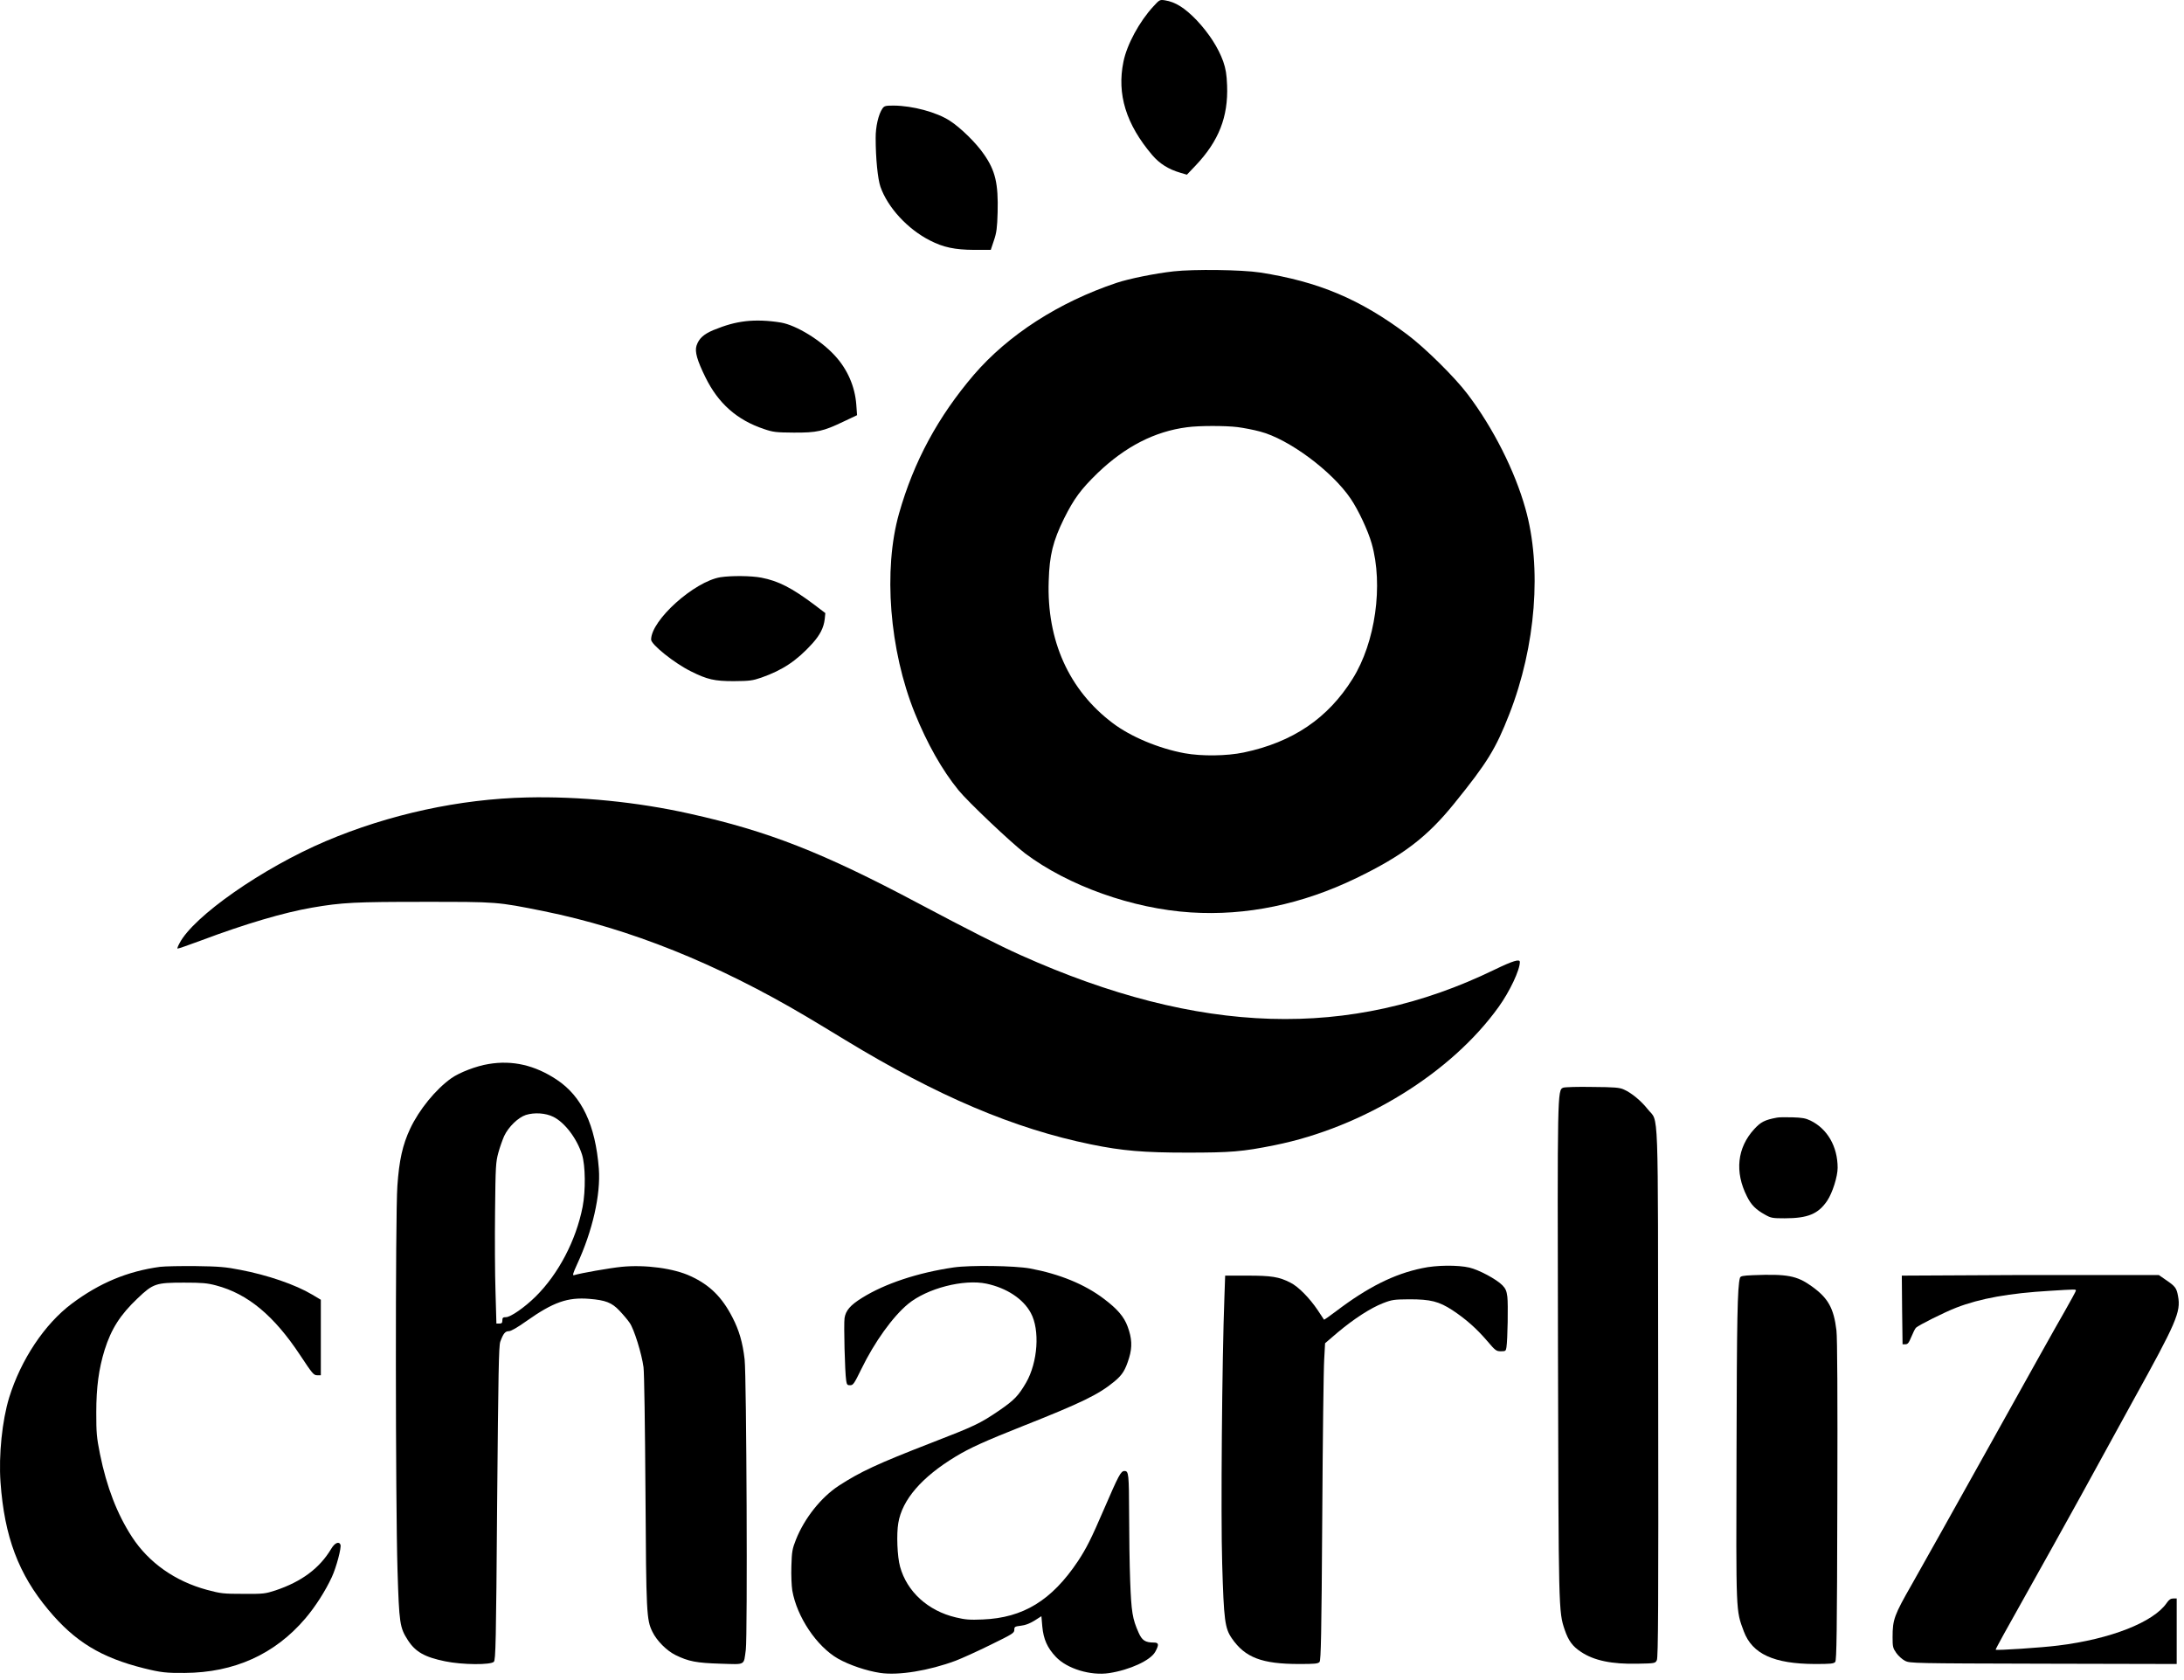
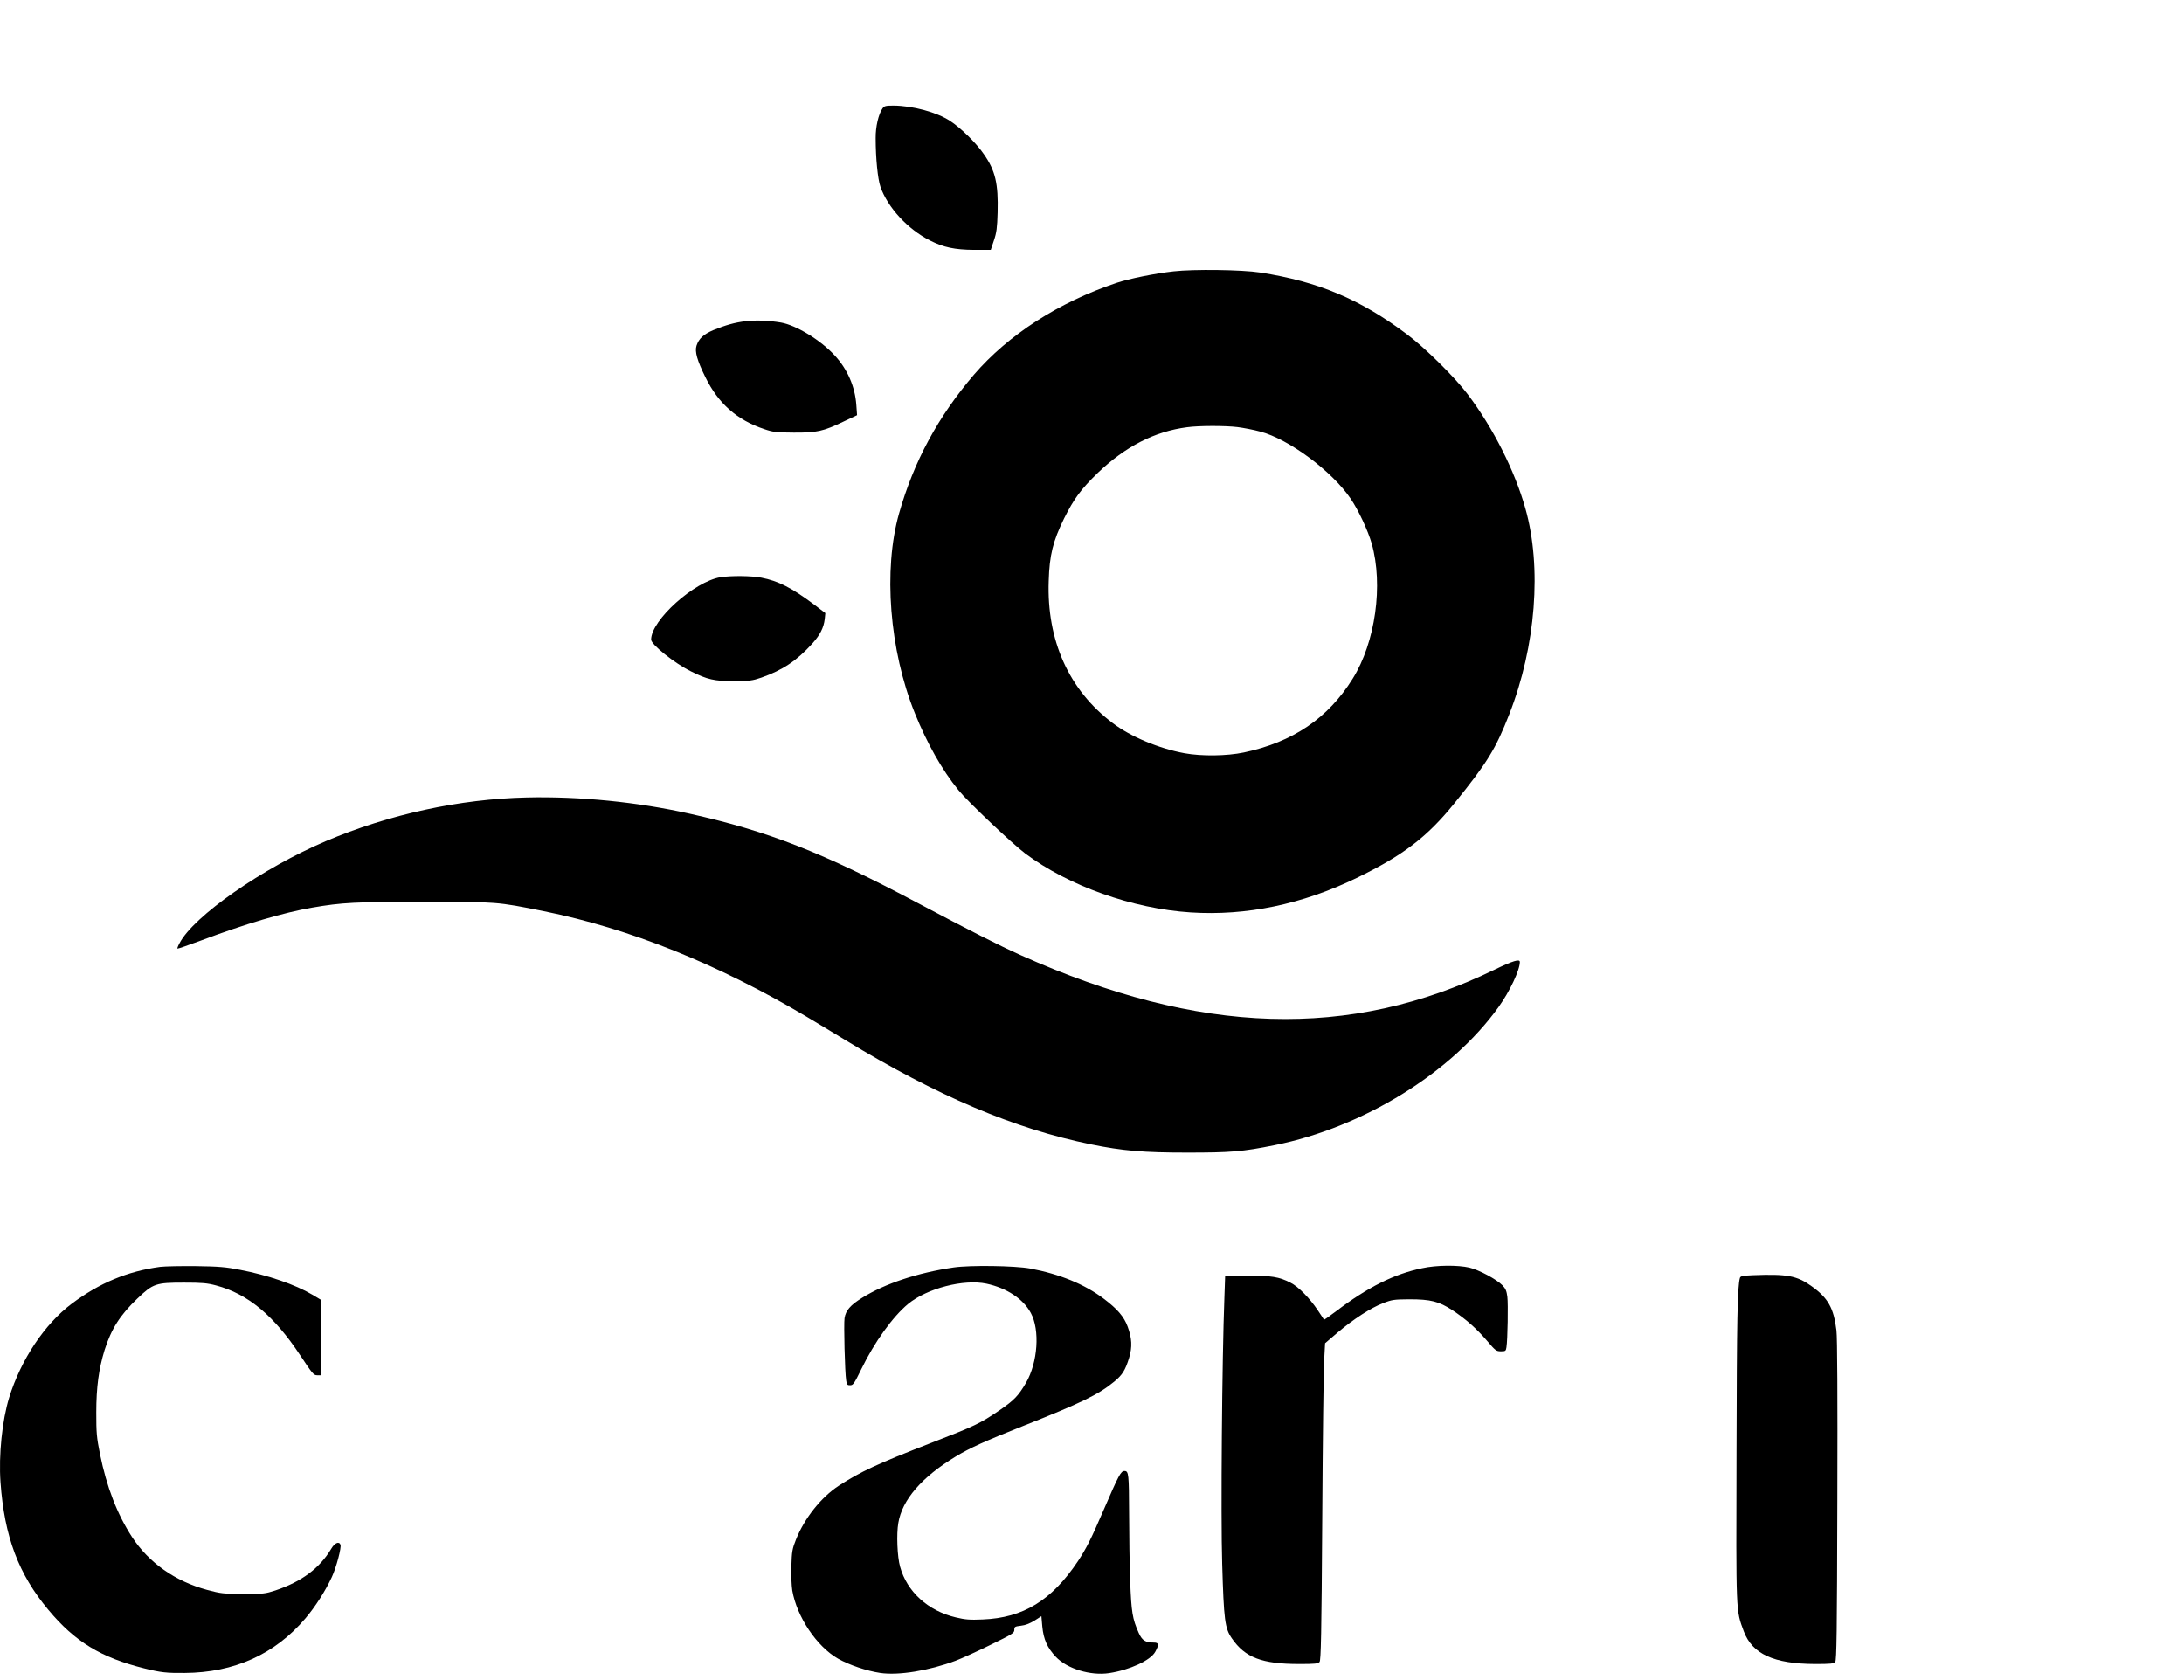
<svg xmlns="http://www.w3.org/2000/svg" width="169" height="130" viewBox="0 0 169 130" fill="none">
  <g clip-path="url(#clip0_222_14)">
-     <path fill-rule="evenodd" clip-rule="evenodd" d="M89.239 0.507C88.156 1.683 87.199 3.457 86.934 4.771C86.416 7.283 87.13 9.61 89.158 11.996C89.723 12.664 90.426 13.102 91.336 13.367L91.843 13.517L92.534 12.791C94.309 10.912 95.046 9.046 94.954 6.614C94.92 5.727 94.85 5.335 94.655 4.759C94.274 3.699 93.572 2.604 92.603 1.567C91.682 0.611 90.956 0.15 90.138 0.023C89.746 -0.034 89.723 -0.023 89.239 0.507Z" fill="black" />
    <path fill-rule="evenodd" clip-rule="evenodd" d="M68.29 8.389C67.979 8.827 67.749 9.818 67.76 10.693C67.76 12.249 67.921 13.851 68.129 14.45C68.694 16.063 70.238 17.734 71.966 18.61C72.992 19.14 73.902 19.324 75.354 19.335H76.667L76.909 18.61C77.117 17.999 77.163 17.63 77.197 16.432C77.255 14.208 77.025 13.205 76.137 11.938C75.55 11.074 74.328 9.875 73.499 9.345C72.473 8.677 70.618 8.181 69.154 8.17C68.532 8.17 68.428 8.193 68.29 8.389Z" fill="black" />
    <path fill-rule="evenodd" clip-rule="evenodd" d="M57.701 24.855C56.837 24.959 56.157 25.155 55.189 25.547C54.44 25.869 54.083 26.192 53.898 26.745C53.748 27.206 53.944 27.886 54.59 29.199C55.581 31.216 57.021 32.495 59.118 33.198C59.833 33.44 60.04 33.463 61.411 33.474C63.22 33.486 63.704 33.37 65.248 32.633L66.32 32.126L66.262 31.319C66.159 29.914 65.582 28.577 64.603 27.517C63.508 26.319 61.619 25.166 60.432 24.959C59.452 24.797 58.507 24.763 57.701 24.855Z" fill="black" />
    <path fill-rule="evenodd" clip-rule="evenodd" d="M90.829 20.995C89.365 21.156 87.349 21.571 86.416 21.882C81.933 23.38 78.027 25.904 75.365 28.992C72.588 32.241 70.71 35.71 69.569 39.731C68.336 44.075 68.82 50.309 70.791 55.183C71.747 57.545 72.899 59.585 74.167 61.141C74.881 62.028 78.281 65.243 79.329 66.038C82.682 68.55 87.637 70.313 92.142 70.601C96.441 70.877 100.762 69.978 104.967 67.939C108.563 66.199 110.429 64.77 112.526 62.178C115.084 59.02 115.741 57.949 116.79 55.264C118.852 49.998 119.325 43.879 118.034 39.339C117.216 36.424 115.545 33.117 113.575 30.513C112.596 29.211 110.279 26.918 108.874 25.869C105.244 23.15 102.029 21.79 97.512 21.087C96.095 20.868 92.373 20.822 90.829 20.995ZM91.855 33.059C89.354 33.382 87.084 34.546 84.941 36.597C83.639 37.864 83.109 38.579 82.337 40.123C81.484 41.863 81.208 42.946 81.15 44.951C80.989 49.56 82.717 53.397 86.093 55.944C87.488 57.004 89.665 57.914 91.659 58.283C92.996 58.525 94.92 58.502 96.245 58.225C100.036 57.43 102.767 55.575 104.668 52.521C106.431 49.71 107.053 45.262 106.143 42.059C105.855 41.045 105.106 39.455 104.518 38.59C103.078 36.459 99.725 33.97 97.513 33.394C97.005 33.255 96.21 33.105 95.761 33.048C94.805 32.932 92.777 32.932 91.855 33.059Z" fill="black" />
    <path fill-rule="evenodd" clip-rule="evenodd" d="M55.753 44.663C53.714 44.997 50.384 47.993 50.384 49.491C50.384 49.871 52.181 51.312 53.46 51.945C54.728 52.579 55.281 52.706 56.779 52.706C58.012 52.694 58.219 52.671 58.922 52.429C60.559 51.853 61.653 51.127 62.863 49.791C63.451 49.134 63.739 48.581 63.819 47.901L63.865 47.44L63.001 46.783C61.261 45.481 60.224 44.951 58.911 44.698C58.116 44.548 56.606 44.536 55.753 44.663Z" fill="black" />
    <path fill-rule="evenodd" clip-rule="evenodd" d="M40.774 61.705C35.588 61.821 30.104 63.007 25.195 65.093C20.297 67.179 14.974 70.9 13.891 72.986C13.776 73.194 13.707 73.378 13.729 73.401C13.753 73.424 14.582 73.136 15.573 72.767C18.972 71.488 21.991 70.601 24.146 70.232C26.462 69.829 27.511 69.783 32.823 69.783C38.515 69.783 38.423 69.771 42.099 70.509C48.736 71.857 55.465 74.553 62.391 78.655C62.955 78.99 64.315 79.808 65.409 80.476C72.554 84.82 78.465 87.332 84.434 88.553C86.854 89.049 88.513 89.187 91.855 89.187C95.231 89.187 96.129 89.118 98.641 88.611C105.498 87.228 112.308 83.022 115.972 77.906C116.825 76.719 117.608 75.06 117.608 74.438C117.608 74.184 117.09 74.334 115.638 75.037C104.449 80.465 92.811 80.107 78.984 73.908C77.336 73.171 74.997 71.984 71.021 69.875C63.67 65.969 59.441 64.309 53.368 62.961C49.301 62.051 44.853 61.613 40.774 61.705Z" fill="black" />
-     <path fill-rule="evenodd" clip-rule="evenodd" d="M120.962 84.163C120.512 84.348 120.512 84.428 120.558 104.605C120.604 124.701 120.604 124.701 121.077 126.106C121.365 126.948 121.676 127.386 122.344 127.823C123.347 128.492 124.729 128.78 126.723 128.734C128.071 128.711 128.094 128.699 128.209 128.457C128.313 128.261 128.336 124.194 128.313 107.774C128.29 84.774 128.371 86.929 127.507 85.834C127 85.189 126.239 84.555 125.651 84.302C125.329 84.152 124.925 84.117 123.22 84.106C122.091 84.083 121.077 84.117 120.962 84.163Z" fill="black" />
-     <path fill-rule="evenodd" clip-rule="evenodd" d="M37.812 82.331C36.856 82.481 35.554 82.988 34.931 83.426C33.71 84.29 32.431 85.869 31.74 87.332C31.152 88.588 30.887 89.775 30.749 91.768C30.587 94.038 30.599 116.278 30.76 121.509C30.887 125.611 30.933 125.934 31.555 126.902C32.143 127.823 32.869 128.227 34.447 128.549C35.784 128.826 37.985 128.837 38.215 128.584C38.354 128.434 38.388 127.144 38.469 116.312C38.561 106.126 38.596 104.155 38.711 103.821C38.941 103.188 39.091 103.003 39.379 103.003C39.541 103.003 40.025 102.727 40.739 102.22C42.813 100.756 43.919 100.364 45.613 100.503C46.858 100.606 47.342 100.791 47.929 101.413C48.217 101.713 48.575 102.139 48.724 102.358C49.07 102.853 49.658 104.755 49.796 105.792C49.854 106.241 49.911 110.297 49.946 115.425C50.003 124.851 50.026 125.334 50.487 126.268C50.822 126.959 51.593 127.731 52.273 128.065C53.287 128.561 53.887 128.676 55.765 128.734C57.735 128.791 57.539 128.895 57.712 127.651C57.85 126.544 57.77 106.575 57.62 105.193C57.47 103.879 57.194 102.934 56.675 101.932C55.868 100.364 54.924 99.431 53.449 98.751C52.158 98.14 49.923 97.841 48.091 98.025C47.18 98.117 44.945 98.509 44.415 98.671C44.288 98.705 44.334 98.532 44.645 97.852C45.855 95.248 46.489 92.437 46.339 90.432C46.074 87.044 45.026 84.832 43.078 83.541C41.396 82.423 39.656 82.02 37.812 82.331ZM40.693 86.272C40.094 86.468 39.345 87.194 39.011 87.908C38.884 88.196 38.677 88.772 38.561 89.199C38.365 89.925 38.343 90.236 38.308 93.727C38.285 95.801 38.296 98.59 38.343 99.95L38.412 102.415H38.642C38.826 102.415 38.873 102.358 38.873 102.174C38.873 101.966 38.919 101.92 39.149 101.92C39.506 101.92 40.589 101.171 41.442 100.33C43.217 98.578 44.576 95.974 45.083 93.382C45.325 92.126 45.302 90.178 45.037 89.337C44.634 88.081 43.701 86.859 42.825 86.422C42.226 86.122 41.361 86.064 40.693 86.272Z" fill="black" />
-     <path fill-rule="evenodd" clip-rule="evenodd" d="M137.508 86.479C136.563 86.652 136.252 86.814 135.745 87.367C134.42 88.807 134.224 90.685 135.181 92.575C135.503 93.232 135.872 93.6 136.586 93.992C137.036 94.246 137.151 94.269 138.096 94.269C139.893 94.269 140.7 93.935 141.391 92.909C141.795 92.31 142.198 91.042 142.198 90.362C142.198 88.715 141.403 87.344 140.101 86.71C139.721 86.525 139.444 86.479 138.695 86.456C138.176 86.445 137.646 86.445 137.508 86.479Z" fill="black" />
    <path fill-rule="evenodd" clip-rule="evenodd" d="M12.381 98.025C9.858 98.371 7.703 99.27 5.56 100.871C3.451 102.45 1.619 105.204 0.709 108.142C0.167 109.917 -0.109 112.579 0.04 114.699C0.34 118.905 1.435 121.808 3.739 124.562C5.79 127.028 7.818 128.261 11.148 129.091C12.45 129.414 12.877 129.46 14.294 129.448C18.12 129.425 21.265 128.008 23.628 125.231C24.423 124.297 25.195 123.076 25.679 122.027C26.036 121.255 26.428 119.746 26.347 119.527C26.232 119.239 25.898 119.389 25.633 119.838C24.734 121.348 23.34 122.385 21.312 123.064C20.528 123.318 20.39 123.341 18.823 123.329C17.267 123.329 17.094 123.306 16.011 123.018C13.545 122.35 11.517 120.921 10.215 118.928C9.063 117.153 8.256 115.068 7.738 112.521C7.473 111.196 7.45 110.862 7.45 109.295C7.45 107.336 7.645 105.918 8.095 104.455C8.613 102.819 9.305 101.736 10.653 100.457C11.851 99.316 12.07 99.247 14.237 99.247C15.631 99.247 16.034 99.281 16.726 99.466C19.168 100.111 21.196 101.793 23.224 104.858C24.169 106.287 24.273 106.414 24.538 106.414H24.826V100.572L24.169 100.18C22.856 99.397 20.701 98.659 18.581 98.256C17.474 98.037 16.921 97.991 15.17 97.968C14.018 97.956 12.762 97.979 12.381 98.025Z" fill="black" />
    <path fill-rule="evenodd" clip-rule="evenodd" d="M73.798 98.071C71.033 98.475 68.486 99.316 66.712 100.422C65.801 100.987 65.444 101.401 65.352 101.989C65.283 102.462 65.375 106.183 65.479 106.829C65.525 107.14 65.571 107.197 65.79 107.186C66.02 107.186 66.101 107.059 66.654 105.93C67.668 103.844 69.085 101.874 70.272 100.894C71.747 99.684 74.57 98.959 76.333 99.327C77.9 99.662 79.179 100.503 79.767 101.597C80.481 102.911 80.308 105.411 79.398 106.99C78.811 107.993 78.499 108.327 77.347 109.122C75.826 110.159 75.423 110.343 72.093 111.634C67.875 113.27 66.573 113.881 64.902 114.964C63.531 115.863 62.252 117.476 61.595 119.124C61.307 119.85 61.273 120.045 61.238 121.175C61.215 121.878 61.25 122.696 61.307 123.064C61.664 125.115 63.197 127.397 64.845 128.342C65.721 128.837 67.046 129.287 68.117 129.448C69.535 129.656 71.874 129.275 73.948 128.503C74.432 128.319 75.653 127.766 76.656 127.27C78.35 126.441 78.488 126.36 78.488 126.118C78.488 125.876 78.522 125.853 78.995 125.795C79.329 125.761 79.686 125.623 80.043 125.404L80.585 125.058L80.654 125.853C80.746 126.844 81.046 127.512 81.703 128.204C82.567 129.125 84.399 129.679 85.828 129.46C87.418 129.218 89.02 128.48 89.388 127.823C89.7 127.259 89.677 127.097 89.285 127.097C88.628 127.097 88.374 126.936 88.109 126.337C87.626 125.254 87.545 124.735 87.453 122.315C87.407 121.059 87.372 118.766 87.372 117.234C87.361 114.031 87.338 113.823 87.015 113.823C86.727 113.823 86.565 114.146 85.413 116.808C84.434 119.078 84.076 119.792 83.408 120.806C81.38 123.836 79.179 125.185 76.045 125.311C75.019 125.357 74.685 125.323 73.959 125.15C71.805 124.643 70.18 123.157 69.65 121.232C69.431 120.46 69.362 118.697 69.512 117.845C69.811 116.047 71.321 114.296 73.948 112.705C75.054 112.037 76.195 111.519 79.156 110.343C83.696 108.546 85.021 107.9 86.231 106.898C86.853 106.379 87.072 106.034 87.372 105.066C87.626 104.225 87.591 103.545 87.257 102.646C86.98 101.885 86.462 101.286 85.425 100.503C83.938 99.373 81.991 98.579 79.709 98.152C78.499 97.933 75.066 97.887 73.798 98.071Z" fill="black" />
    <path fill-rule="evenodd" clip-rule="evenodd" d="M110.049 98.129C107.871 98.578 105.832 99.604 103.389 101.459C102.893 101.839 102.467 102.127 102.455 102.116C102.432 102.093 102.213 101.759 101.96 101.367C101.338 100.445 100.462 99.546 99.851 99.247C98.975 98.797 98.388 98.705 96.521 98.705H94.804L94.747 100.341C94.562 105.089 94.459 117.349 94.574 121.002C94.701 125.369 94.781 125.991 95.323 126.775C96.348 128.261 97.65 128.757 100.531 128.757C101.753 128.757 101.994 128.734 102.11 128.595C102.213 128.457 102.26 126.533 102.317 117.453C102.352 111.403 102.421 105.895 102.467 105.204L102.536 103.936L103.504 103.107C104.783 102.035 106.051 101.217 107.018 100.837C107.733 100.56 107.883 100.549 109.058 100.537C110.706 100.537 111.34 100.699 112.388 101.378C113.414 102.058 114.232 102.773 115.073 103.752C115.718 104.513 115.787 104.559 116.145 104.559C116.502 104.559 116.525 104.536 116.571 104.248C116.663 103.66 116.709 100.906 116.64 100.341C116.582 99.892 116.513 99.719 116.26 99.454C115.799 98.982 114.439 98.256 113.702 98.083C112.826 97.876 111.144 97.887 110.049 98.129Z" fill="black" />
    <path fill-rule="evenodd" clip-rule="evenodd" d="M135.641 98.671C134.846 98.705 134.685 98.74 134.639 98.878C134.443 99.558 134.397 102.047 134.374 112.36C134.339 124.989 134.316 124.551 134.938 126.233C135.595 127.985 137.266 128.745 140.446 128.757C141.656 128.757 141.898 128.734 142.013 128.595C142.117 128.457 142.152 126.383 142.175 116.128C142.198 108.004 142.175 103.533 142.106 102.946C141.898 101.217 141.46 100.434 140.181 99.523C139.041 98.705 138.28 98.567 135.641 98.671Z" fill="black" />
-     <path fill-rule="evenodd" clip-rule="evenodd" d="M151.773 98.682L147.164 98.705L147.187 101.367L147.222 104.017H147.441C147.625 104.017 147.706 103.913 147.902 103.441C148.028 103.13 148.19 102.807 148.259 102.738C148.478 102.531 150.483 101.528 151.381 101.183C153.225 100.468 155.484 100.065 158.629 99.88C160.669 99.754 160.634 99.754 160.634 99.869C160.634 99.915 160.231 100.652 159.747 101.505C159.252 102.346 156.682 106.955 154.032 111.714C151.37 116.485 148.639 121.371 147.948 122.58C146.576 124.977 146.45 125.311 146.45 126.683C146.45 127.42 146.473 127.524 146.738 127.904C146.899 128.134 147.199 128.4 147.418 128.515C147.798 128.699 148.028 128.711 158.122 128.734L168.435 128.757V123.687H168.17C167.974 123.687 167.836 123.779 167.663 124.032C166.649 125.519 163.319 126.832 159.263 127.328C158.019 127.489 154.493 127.72 154.424 127.651C154.4 127.627 155.414 125.784 156.67 123.56C157.926 121.324 159.862 117.845 160.98 115.817C162.34 113.328 163.699 110.85 165.071 108.361C168.412 102.323 168.769 101.517 168.539 100.295C168.424 99.662 168.332 99.535 167.583 99.028L167.053 98.659H161.717C158.791 98.648 154.308 98.659 151.773 98.682Z" fill="black" />
  </g>
  <defs>
    <clipPath id="clip0_222_14">
      <rect width="169" height="130" fill="white" />
    </clipPath>
  </defs>
</svg>